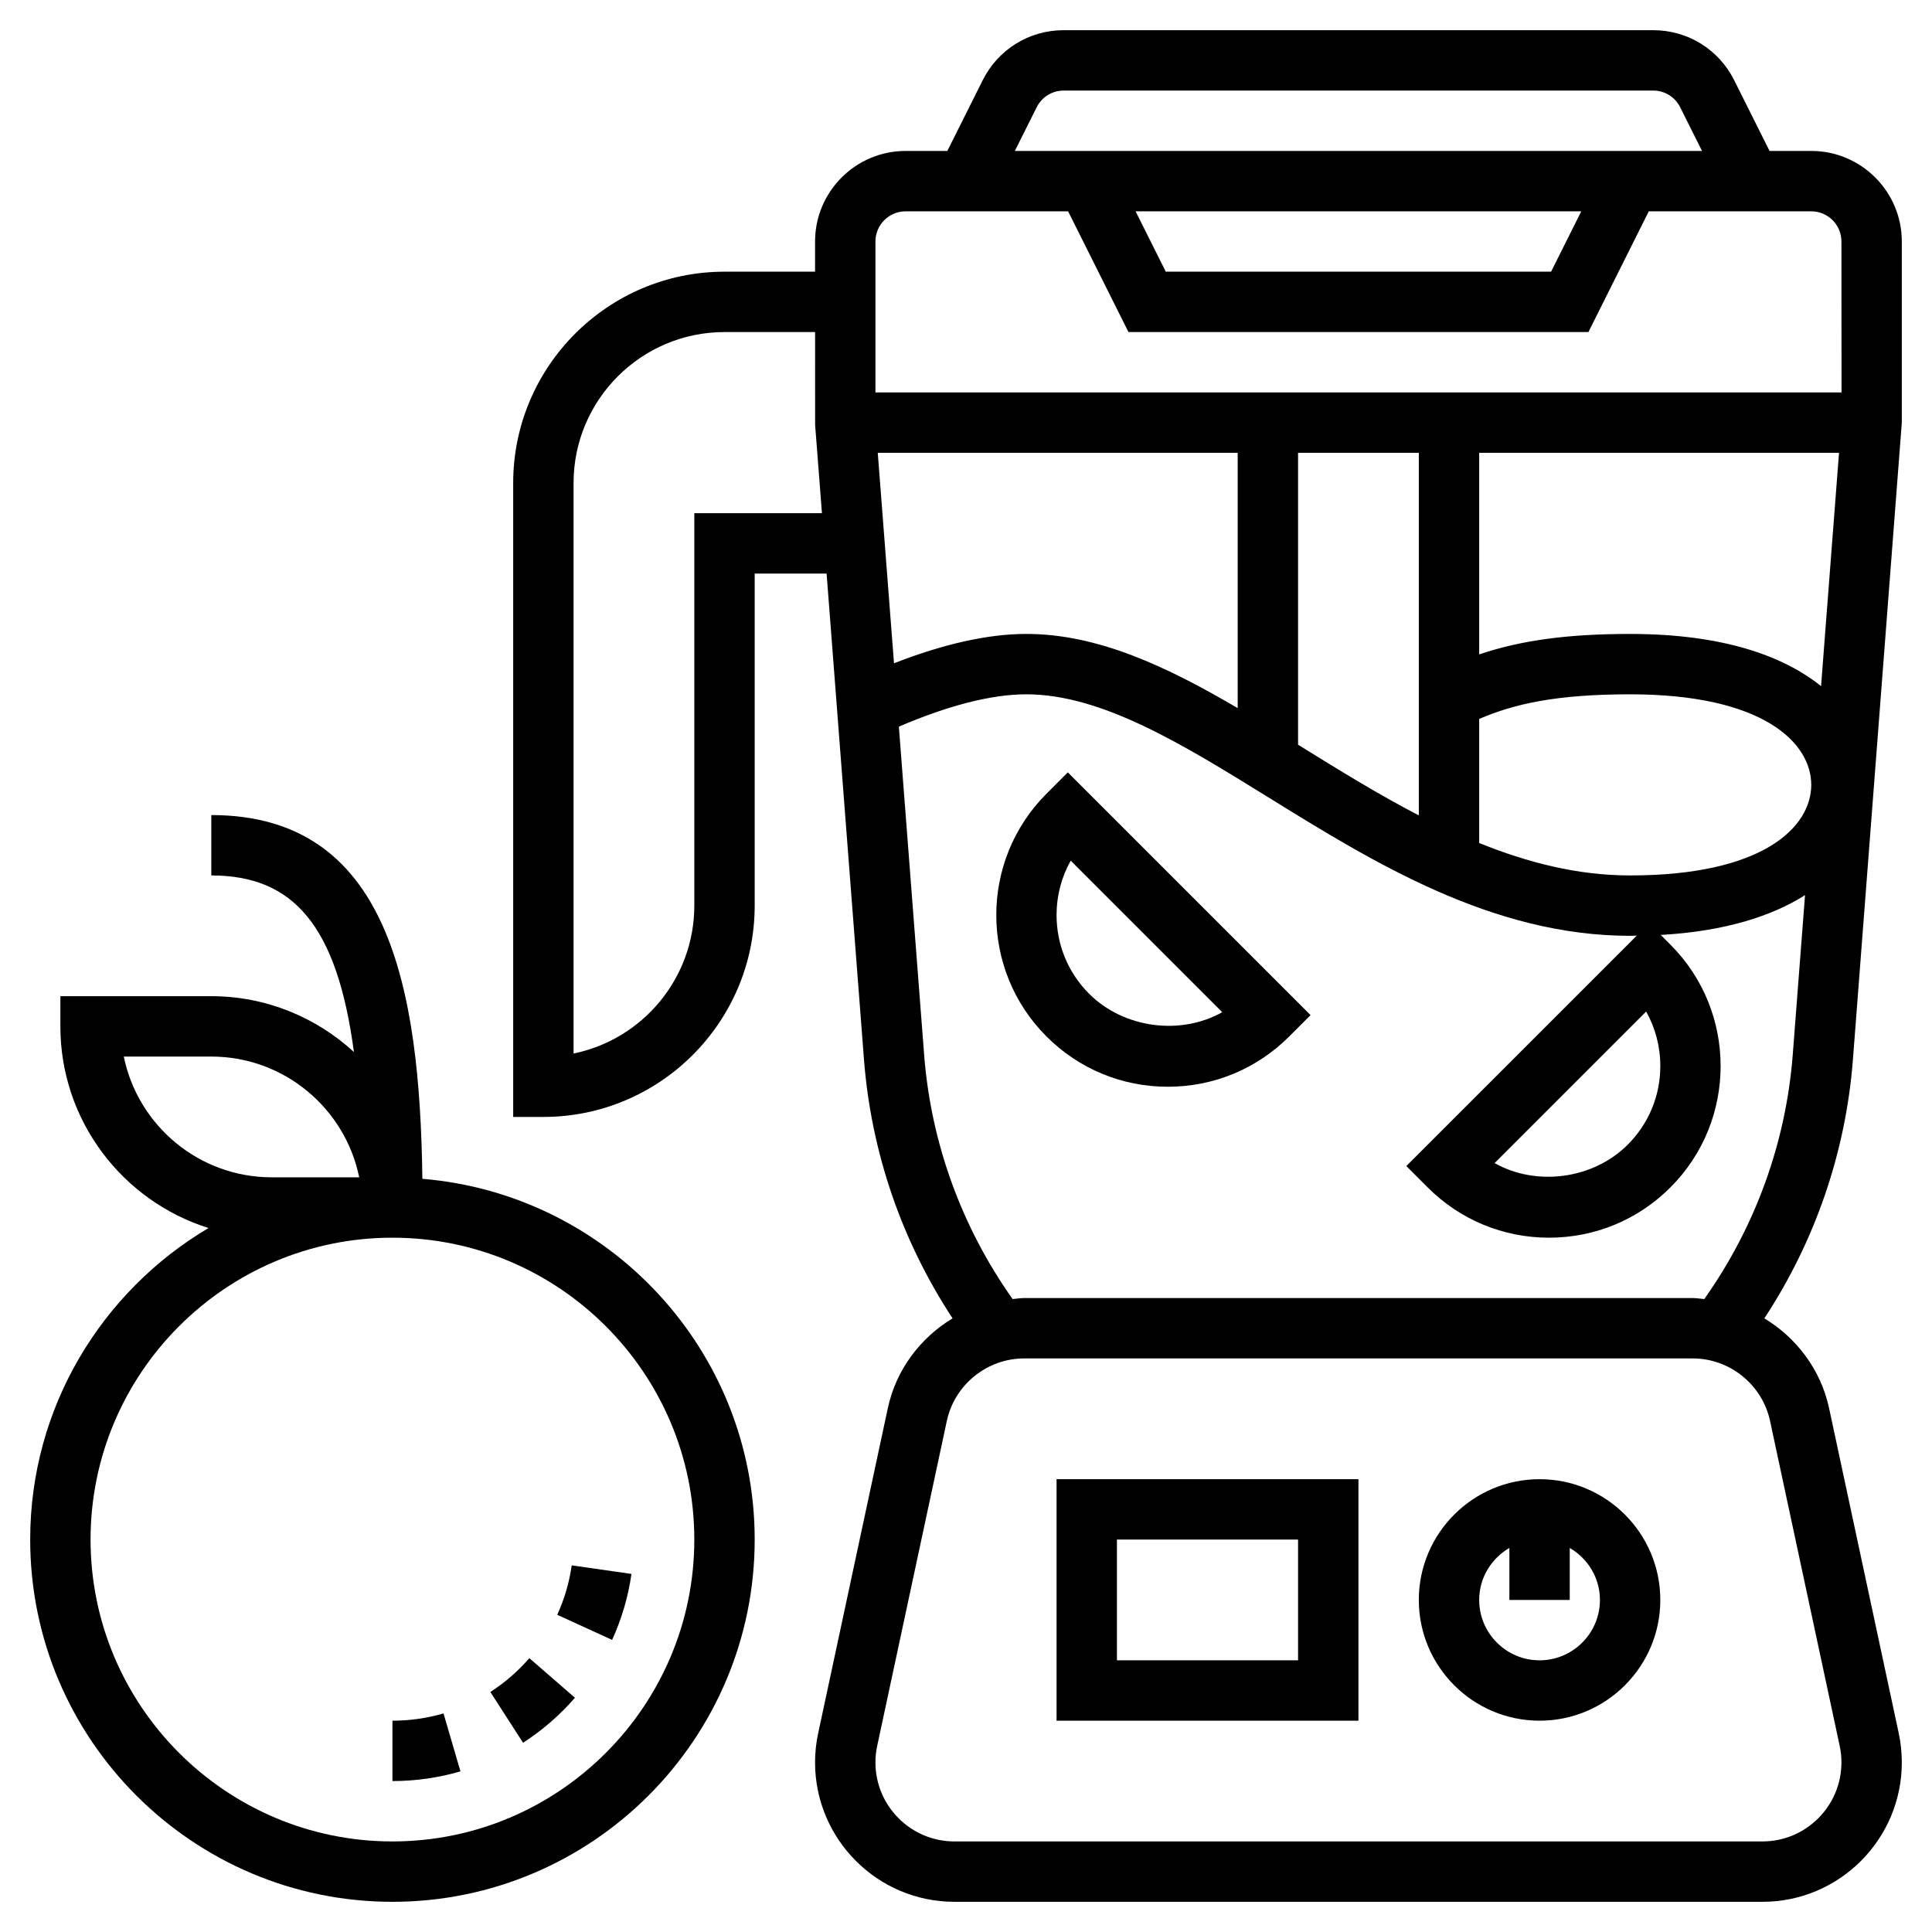
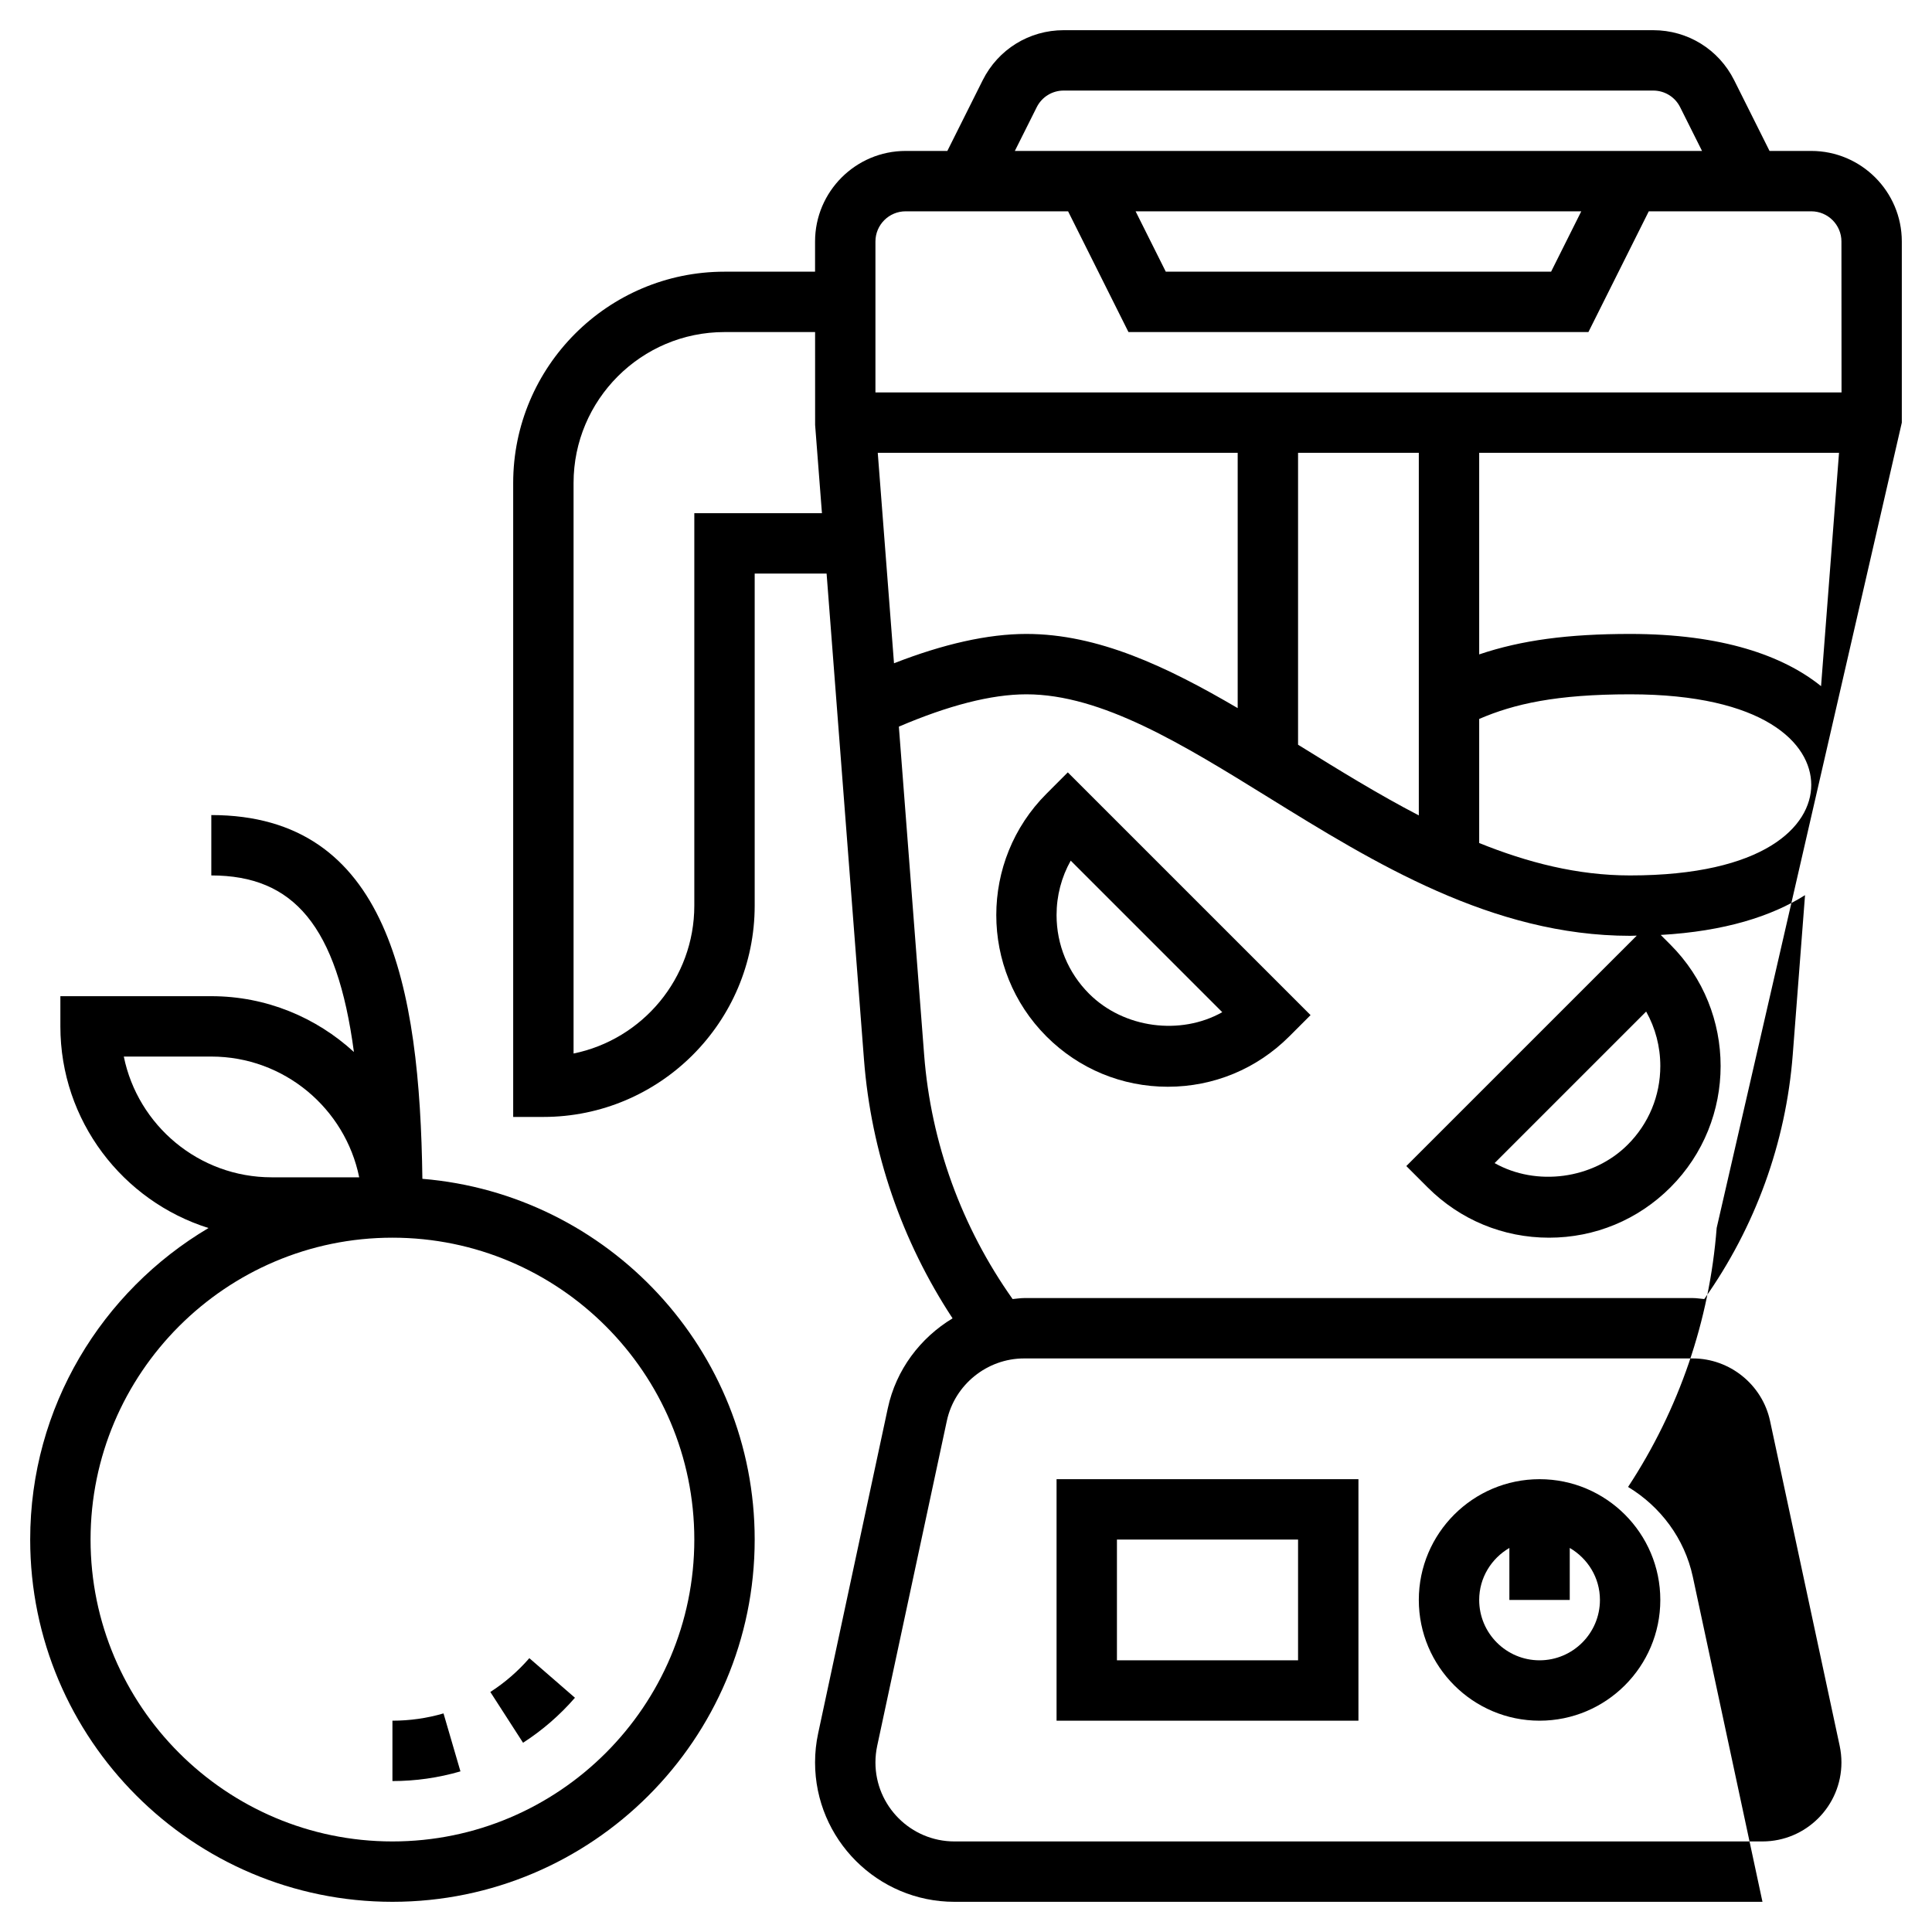
<svg xmlns="http://www.w3.org/2000/svg" width="512" viewBox="0 0 64 64" height="512" id="Layer_5">
  <g>
    <path d="m51 49c-2.206 0-4 1.794-4 4s1.794 4 4 4 4-1.794 4-4-1.794-4-4-4zm0 6c-1.103 0-2-.897-2-2 0-.737.405-1.375 1-1.722v1.722h2v-1.722c.595.347 1 .985 1 1.722 0 1.103-.897 2-2 2z" />
    <path d="m35 57h10v-8h-10zm2-6h6v4h-6z" />
    <path d="m34.666 26.293c-2.217 2.217-2.217 5.824 0 8.041 1.073 1.074 2.501 1.666 4.02 1.666s2.947-.592 4.021-1.666l.707-.707-8.042-8.041zm5.823 7.237c-1.378.776-3.259.54-4.41-.61-.696-.696-1.079-1.622-1.079-2.607 0-.642.163-1.259.469-1.803z" />
-     <path d="m63 14v-6c0-1.654-1.346-3-3-3h-1.382l-1.171-2.342c-.511-1.022-1.539-1.658-2.683-1.658h-19.528c-1.144 0-2.171.636-2.683 1.658l-1.171 2.342h-1.382c-1.654 0-3 1.346-3 3v1h-3c-3.86 0-7 3.141-7 7v21h1c3.86 0 7-3.141 7-7v-11h2.382l1.238 16.092c.237 3.074 1.25 6.017 2.935 8.58-1.067.644-1.872 1.701-2.145 2.977l-2.307 10.767c-.069.317-.103.643-.103.967 0 2.546 2.071 4.617 4.617 4.617h26.767c2.545 0 4.616-2.071 4.616-4.617 0-.324-.034-.649-.102-.968l-2.307-10.766c-.274-1.276-1.079-2.333-2.145-2.977 1.685-2.564 2.698-5.506 2.935-8.58zm-8 21.313c0 .984-.383 1.91-1.08 2.606-1.149 1.15-3.031 1.388-4.409.61l5.02-5.02c.306.546.469 1.163.469 1.804zm-25.923-20.313h11.923v8.457c-2.343-1.374-4.627-2.457-7-2.457-1.278 0-2.754.335-4.385.972zm13.923 0h4v12.011c-1.336-.694-2.637-1.497-3.92-2.292-.027-.017-.053-.033-.08-.049zm6 8.816c1.154-.498 2.552-.816 5-.816 4.429 0 6 1.616 6 3s-1.571 3-6 3c-1.751 0-3.404-.43-5-1.074zm5-2.816c-2.047 0-3.599.205-5 .678v-6.678h11.92l-.595 7.73c-1.253-1.011-3.279-1.73-6.325-1.73zm-19.658-17.447c.17-.341.513-.553.894-.553h19.528c.381 0 .724.212.894.553l.724 1.447h-22.764zm18.04 3.447-1 2h-12.764l-1-2zm-22.382 0h5.382l2 4h15.236l2-4h5.382c.551 0 1 .448 1 1l.003 5h-32.003v-5c0-.552.449-1 1-1zm-7 10v13c0 2.415-1.721 4.435-4 4.899v-18.899c0-2.757 2.243-5 5-5h3.001l.001 3.077.226 2.923zm37.942 40.834c.038.18.058.364.058.549 0 1.443-1.174 2.617-2.617 2.617h-26.766c-1.443 0-2.617-1.174-2.617-2.617 0-.185.02-.369.058-.548l2.307-10.766c.257-1.199 1.333-2.069 2.559-2.069h22.152c1.226 0 2.302.87 2.559 2.069zm-4.486-14.801c-.127-.01-.251-.033-.38-.033h-22.152c-.129 0-.253.023-.38.033-1.689-2.386-2.706-5.173-2.931-8.096l-.837-10.866c1.628-.697 3.055-1.071 4.224-1.071 2.5 0 5.185 1.661 8.027 3.42 3.47 2.147 7.401 4.58 11.973 4.58.076 0 .145-.005.22-.006l-7.634 7.633.707.707c1.074 1.074 2.502 1.666 4.021 1.666s2.947-.592 4.021-1.666c2.217-2.217 2.217-5.824 0-8.041l-.322-.322c2.121-.12 3.679-.621 4.781-1.318l-.407 5.285c-.226 2.923-1.242 5.709-2.931 8.095z" />
+     <path d="m63 14v-6c0-1.654-1.346-3-3-3h-1.382l-1.171-2.342c-.511-1.022-1.539-1.658-2.683-1.658h-19.528c-1.144 0-2.171.636-2.683 1.658l-1.171 2.342h-1.382c-1.654 0-3 1.346-3 3v1h-3c-3.86 0-7 3.141-7 7v21h1c3.86 0 7-3.141 7-7v-11h2.382l1.238 16.092c.237 3.074 1.25 6.017 2.935 8.58-1.067.644-1.872 1.701-2.145 2.977l-2.307 10.767c-.069.317-.103.643-.103.967 0 2.546 2.071 4.617 4.617 4.617h26.767l-2.307-10.766c-.274-1.276-1.079-2.333-2.145-2.977 1.685-2.564 2.698-5.506 2.935-8.58zm-8 21.313c0 .984-.383 1.91-1.08 2.606-1.149 1.15-3.031 1.388-4.409.61l5.02-5.02c.306.546.469 1.163.469 1.804zm-25.923-20.313h11.923v8.457c-2.343-1.374-4.627-2.457-7-2.457-1.278 0-2.754.335-4.385.972zm13.923 0h4v12.011c-1.336-.694-2.637-1.497-3.92-2.292-.027-.017-.053-.033-.08-.049zm6 8.816c1.154-.498 2.552-.816 5-.816 4.429 0 6 1.616 6 3s-1.571 3-6 3c-1.751 0-3.404-.43-5-1.074zm5-2.816c-2.047 0-3.599.205-5 .678v-6.678h11.92l-.595 7.73c-1.253-1.011-3.279-1.73-6.325-1.73zm-19.658-17.447c.17-.341.513-.553.894-.553h19.528c.381 0 .724.212.894.553l.724 1.447h-22.764zm18.04 3.447-1 2h-12.764l-1-2zm-22.382 0h5.382l2 4h15.236l2-4h5.382c.551 0 1 .448 1 1l.003 5h-32.003v-5c0-.552.449-1 1-1zm-7 10v13c0 2.415-1.721 4.435-4 4.899v-18.899c0-2.757 2.243-5 5-5h3.001l.001 3.077.226 2.923zm37.942 40.834c.038.18.058.364.058.549 0 1.443-1.174 2.617-2.617 2.617h-26.766c-1.443 0-2.617-1.174-2.617-2.617 0-.185.02-.369.058-.548l2.307-10.766c.257-1.199 1.333-2.069 2.559-2.069h22.152c1.226 0 2.302.87 2.559 2.069zm-4.486-14.801c-.127-.01-.251-.033-.38-.033h-22.152c-.129 0-.253.023-.38.033-1.689-2.386-2.706-5.173-2.931-8.096l-.837-10.866c1.628-.697 3.055-1.071 4.224-1.071 2.5 0 5.185 1.661 8.027 3.42 3.47 2.147 7.401 4.58 11.973 4.58.076 0 .145-.005.22-.006l-7.634 7.633.707.707c1.074 1.074 2.502 1.666 4.021 1.666s2.947-.592 4.021-1.666c2.217-2.217 2.217-5.824 0-8.041l-.322-.322c2.121-.12 3.679-.621 4.781-1.318l-.407 5.285c-.226 2.923-1.242 5.709-2.931 8.095z" />
    <path d="m13.992 39.05c-.086-6.376-1.13-12.05-6.992-12.05v2c2.723 0 4.167 1.666 4.724 5.849-1.247-1.144-2.903-1.849-4.724-1.849h-5v1c0 3.131 2.067 5.788 4.907 6.68-3.529 2.091-5.907 5.928-5.907 10.32 0 6.617 5.383 12 12 12s12-5.383 12-12c0-6.282-4.855-11.443-11.008-11.95zm-9.891-4.05h2.899c2.415 0 4.435 1.721 4.899 4h-2.899c-2.415 0-4.435-1.721-4.899-4zm8.899 26c-5.514 0-10-4.486-10-10s4.486-10 10-10 10 4.486 10 10-4.486 10-10 10z" />
-     <path d="m18.459 53.492 1.818.832c.317-.693.533-1.429.641-2.186l-1.979-.283c-.081.568-.242 1.119-.48 1.637z" />
    <path d="m13 57v2c.765 0 1.522-.108 2.253-.321l-.561-1.92c-.548.16-1.117.241-1.692.241z" />
    <path d="m16.243 56.049 1.084 1.682c.64-.413 1.218-.914 1.719-1.491l-1.511-1.311c-.376.433-.811.81-1.292 1.12z" />
  </g>
</svg>